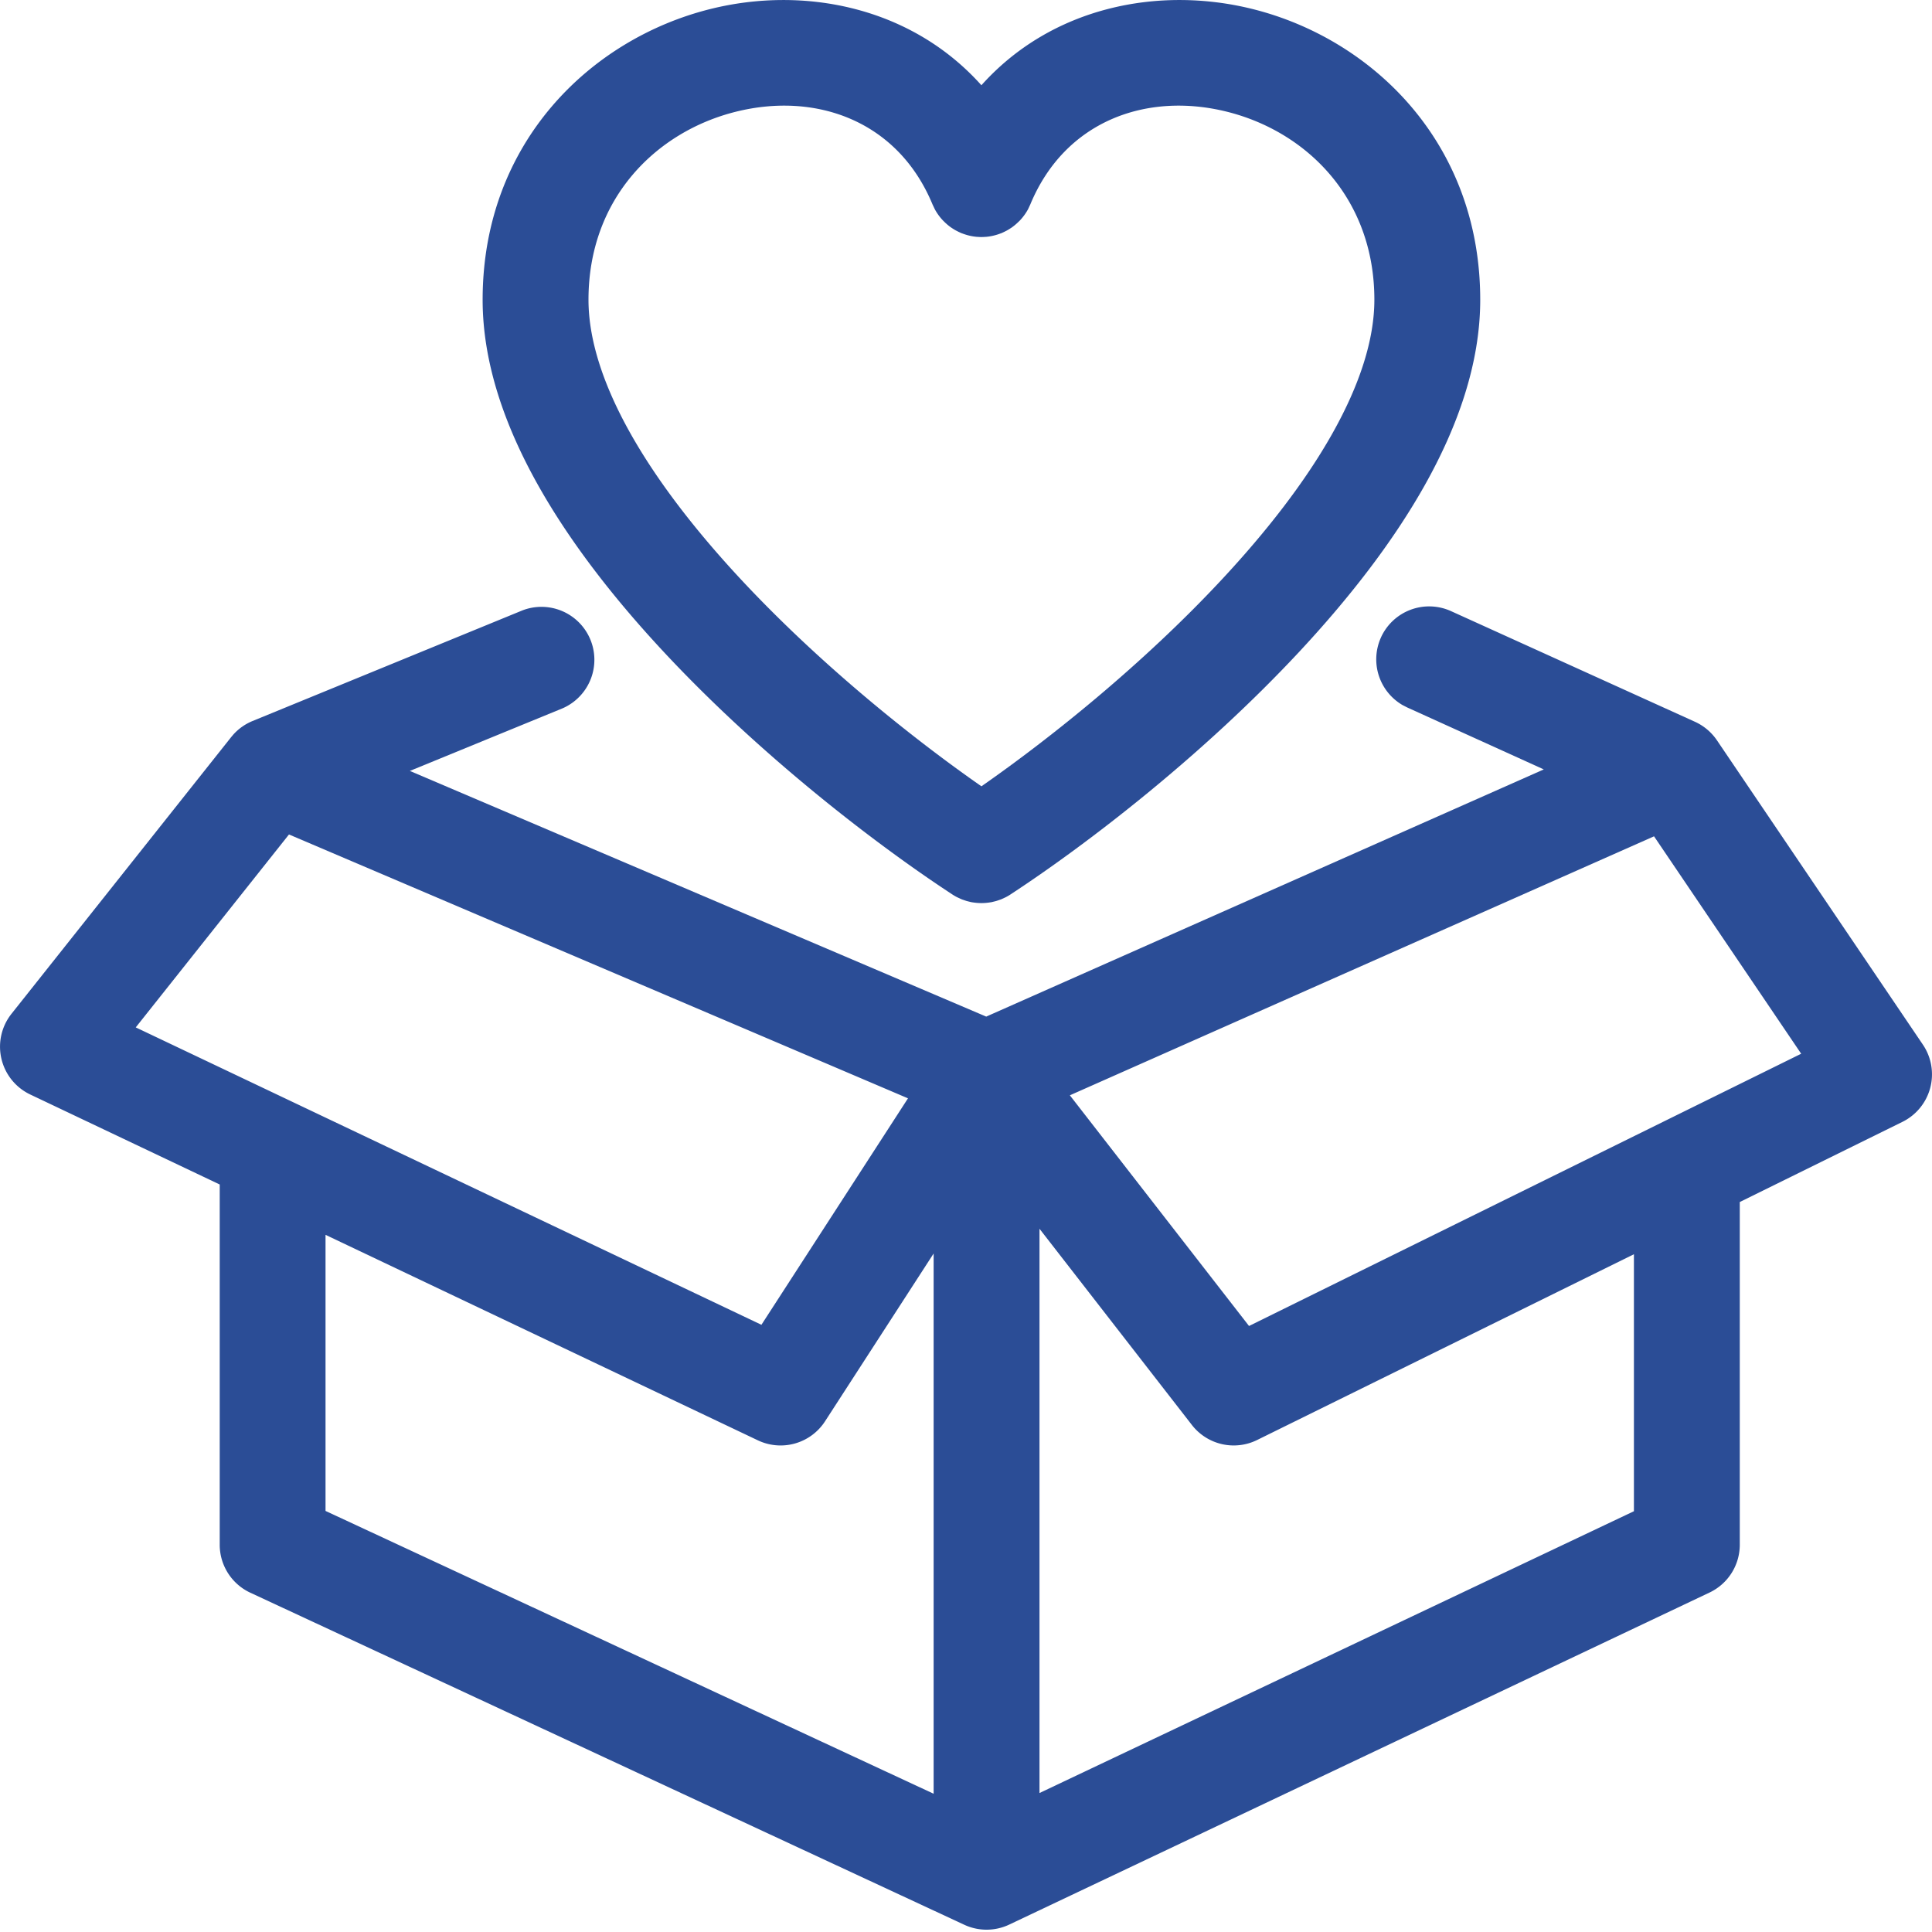
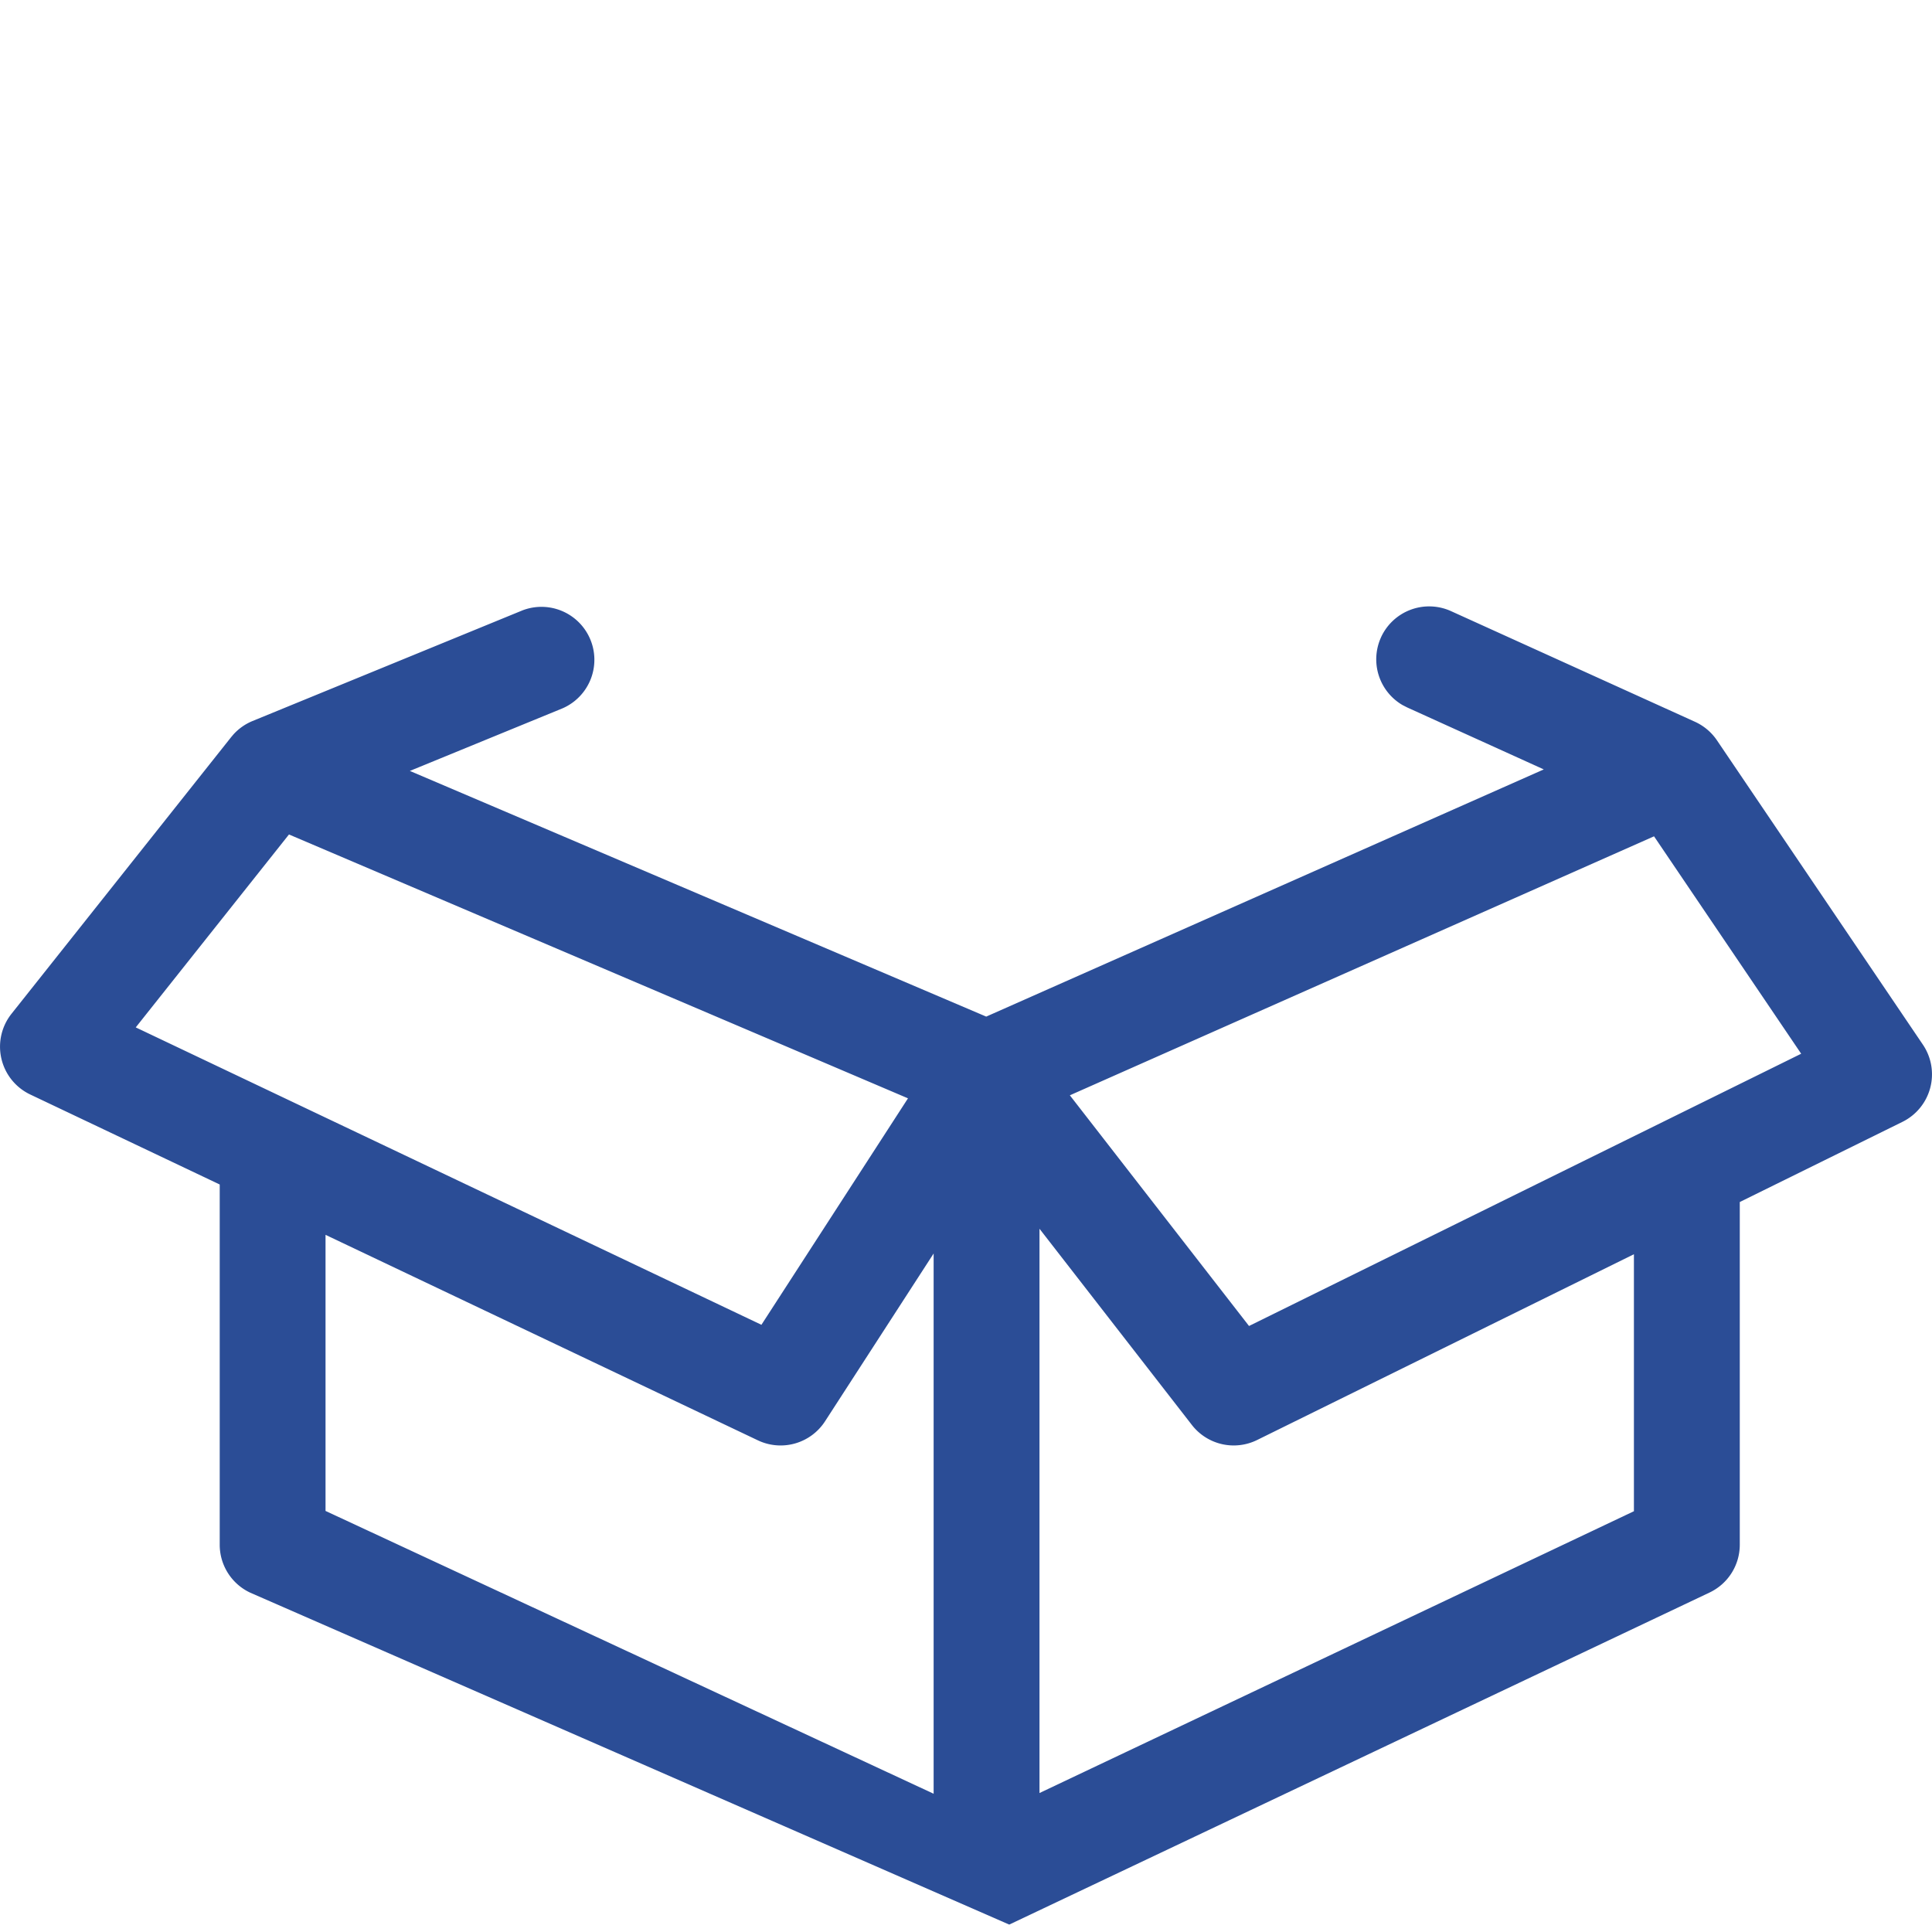
<svg xmlns="http://www.w3.org/2000/svg" width="73" height="73" fill="none" viewBox="0 0 73 73">
-   <path fill="#2B4D96" fill-rule="evenodd" d="M52.179 24.086a2 2 0 0 1 2.647-.995l9.218 4.181c.336.153.623.395.83.7l7.782 11.5a2.002 2.002 0 0 1-.771 2.916l-6.148 3.03v12.948a2 2 0 0 1-1.143 1.808L38.134 72.72a2 2 0 0 1-1.7.006L9.458 60.18a2 2 0 0 1-1.156-1.814v-13.61l-7.16-3.401a2 2 0 0 1-.707-3.05l8.3-10.454.083-.098a2 2 0 0 1 .725-.51l10.2-4.181a2 2 0 0 1 1.517 3.7l-5.774 2.367 21.778 9.283 21.067-9.34-5.156-2.339-.182-.093a2 2 0 0 1-.813-2.554ZM12.3 57.09l22.977 10.686V47.363l-4.103 6.34a2 2 0 0 1-2.537.72L12.3 46.658V57.09Zm26.977 10.659 22.46-10.648v-9.71L47.5 54.41a2 2 0 0 1-2.464-.567l-5.759-7.415v21.32Zm1.147-26.363 6.77 8.716 20.863-10.287-5.56-8.215-22.073 9.786ZM5.13 38.82l23.64 11.237 5.538-8.557-23.389-9.97-5.79 7.29Z" clip-rule="evenodd" />
-   <path fill="#2B4D96" fill-rule="evenodd" d="M37.083 3.22C39.737.258 43.775-.541 47.315.338c4.524 1.123 8.614 5.048 8.615 10.988 0 2.42-.863 4.813-2.099 7.013-1.243 2.212-2.933 4.352-4.756 6.306-3.624 3.885-7.945 7.216-10.856 9.126a2.003 2.003 0 0 1-.206.124c-.025.013-.051.024-.076.036l-.096.044c-.037.015-.075.027-.113.04l-.067.023a1.956 1.956 0 0 1-.115.03l-.073.018c-.036.007-.072.011-.108.017a2.027 2.027 0 0 1-.47.011 1.994 1.994 0 0 1-.095-.011 2.017 2.017 0 0 1-.108-.017l-.073-.018a1.956 1.956 0 0 1-.115-.03l-.067-.023c-.038-.013-.076-.025-.113-.04l-.096-.044-.076-.036a1.98 1.98 0 0 1-.205-.123c-2.911-1.91-7.232-5.242-10.856-9.127-1.823-1.954-3.513-4.094-4.756-6.306-1.236-2.2-2.099-4.592-2.099-7.013 0-5.94 4.09-9.865 8.616-10.988 3.54-.879 7.577-.08 10.231 2.884Zm-1.848 4.504c-1.311-3.164-4.4-4.255-7.42-3.505-3.014.748-5.579 3.271-5.579 7.106 0 1.49.541 3.194 1.586 5.053 1.038 1.846 2.508 3.728 4.195 5.537 2.947 3.16 6.43 5.958 9.066 7.795 2.636-1.837 6.119-4.635 9.066-7.795 1.688-1.809 3.157-3.69 4.195-5.537 1.045-1.859 1.586-3.563 1.586-5.053 0-3.835-2.565-6.358-5.58-7.106-3.019-.75-6.108.341-7.42 3.505l-.087.185c-.086.158-.192.3-.31.425l-.07.067a2.072 2.072 0 0 1-.246.203l-.048.03c-.04.026-.078.05-.12.073-.017.01-.034.018-.052.027-.038.02-.077.039-.116.056l-.032.016-.047.016a2.045 2.045 0 0 1-.44.115 1.997 1.997 0 0 1-.094.011l-.1.006-.085.003c-.029 0-.057-.002-.086-.003l-.1-.006a1.988 1.988 0 0 1-.444-.094c-.03-.01-.06-.02-.09-.032l-.046-.016-.033-.016a1.996 1.996 0 0 1-.116-.056l-.053-.027a1.999 1.999 0 0 1-.119-.072l-.048-.031a1.992 1.992 0 0 1-.247-.203l-.068-.067a1.984 1.984 0 0 1-.31-.425l-.088-.185Z" clip-rule="evenodd" />
+   <path fill="#2B4D96" fill-rule="evenodd" d="M52.179 24.086a2 2 0 0 1 2.647-.995l9.218 4.181c.336.153.623.395.83.7l7.782 11.5a2.002 2.002 0 0 1-.771 2.916l-6.148 3.03v12.948a2 2 0 0 1-1.143 1.808L38.134 72.72L9.458 60.18a2 2 0 0 1-1.156-1.814v-13.61l-7.16-3.401a2 2 0 0 1-.707-3.05l8.3-10.454.083-.098a2 2 0 0 1 .725-.51l10.2-4.181a2 2 0 0 1 1.517 3.7l-5.774 2.367 21.778 9.283 21.067-9.34-5.156-2.339-.182-.093a2 2 0 0 1-.813-2.554ZM12.3 57.09l22.977 10.686V47.363l-4.103 6.34a2 2 0 0 1-2.537.72L12.3 46.658V57.09Zm26.977 10.659 22.46-10.648v-9.71L47.5 54.41a2 2 0 0 1-2.464-.567l-5.759-7.415v21.32Zm1.147-26.363 6.77 8.716 20.863-10.287-5.56-8.215-22.073 9.786ZM5.13 38.82l23.64 11.237 5.538-8.557-23.389-9.97-5.79 7.29Z" clip-rule="evenodd" />
</svg>